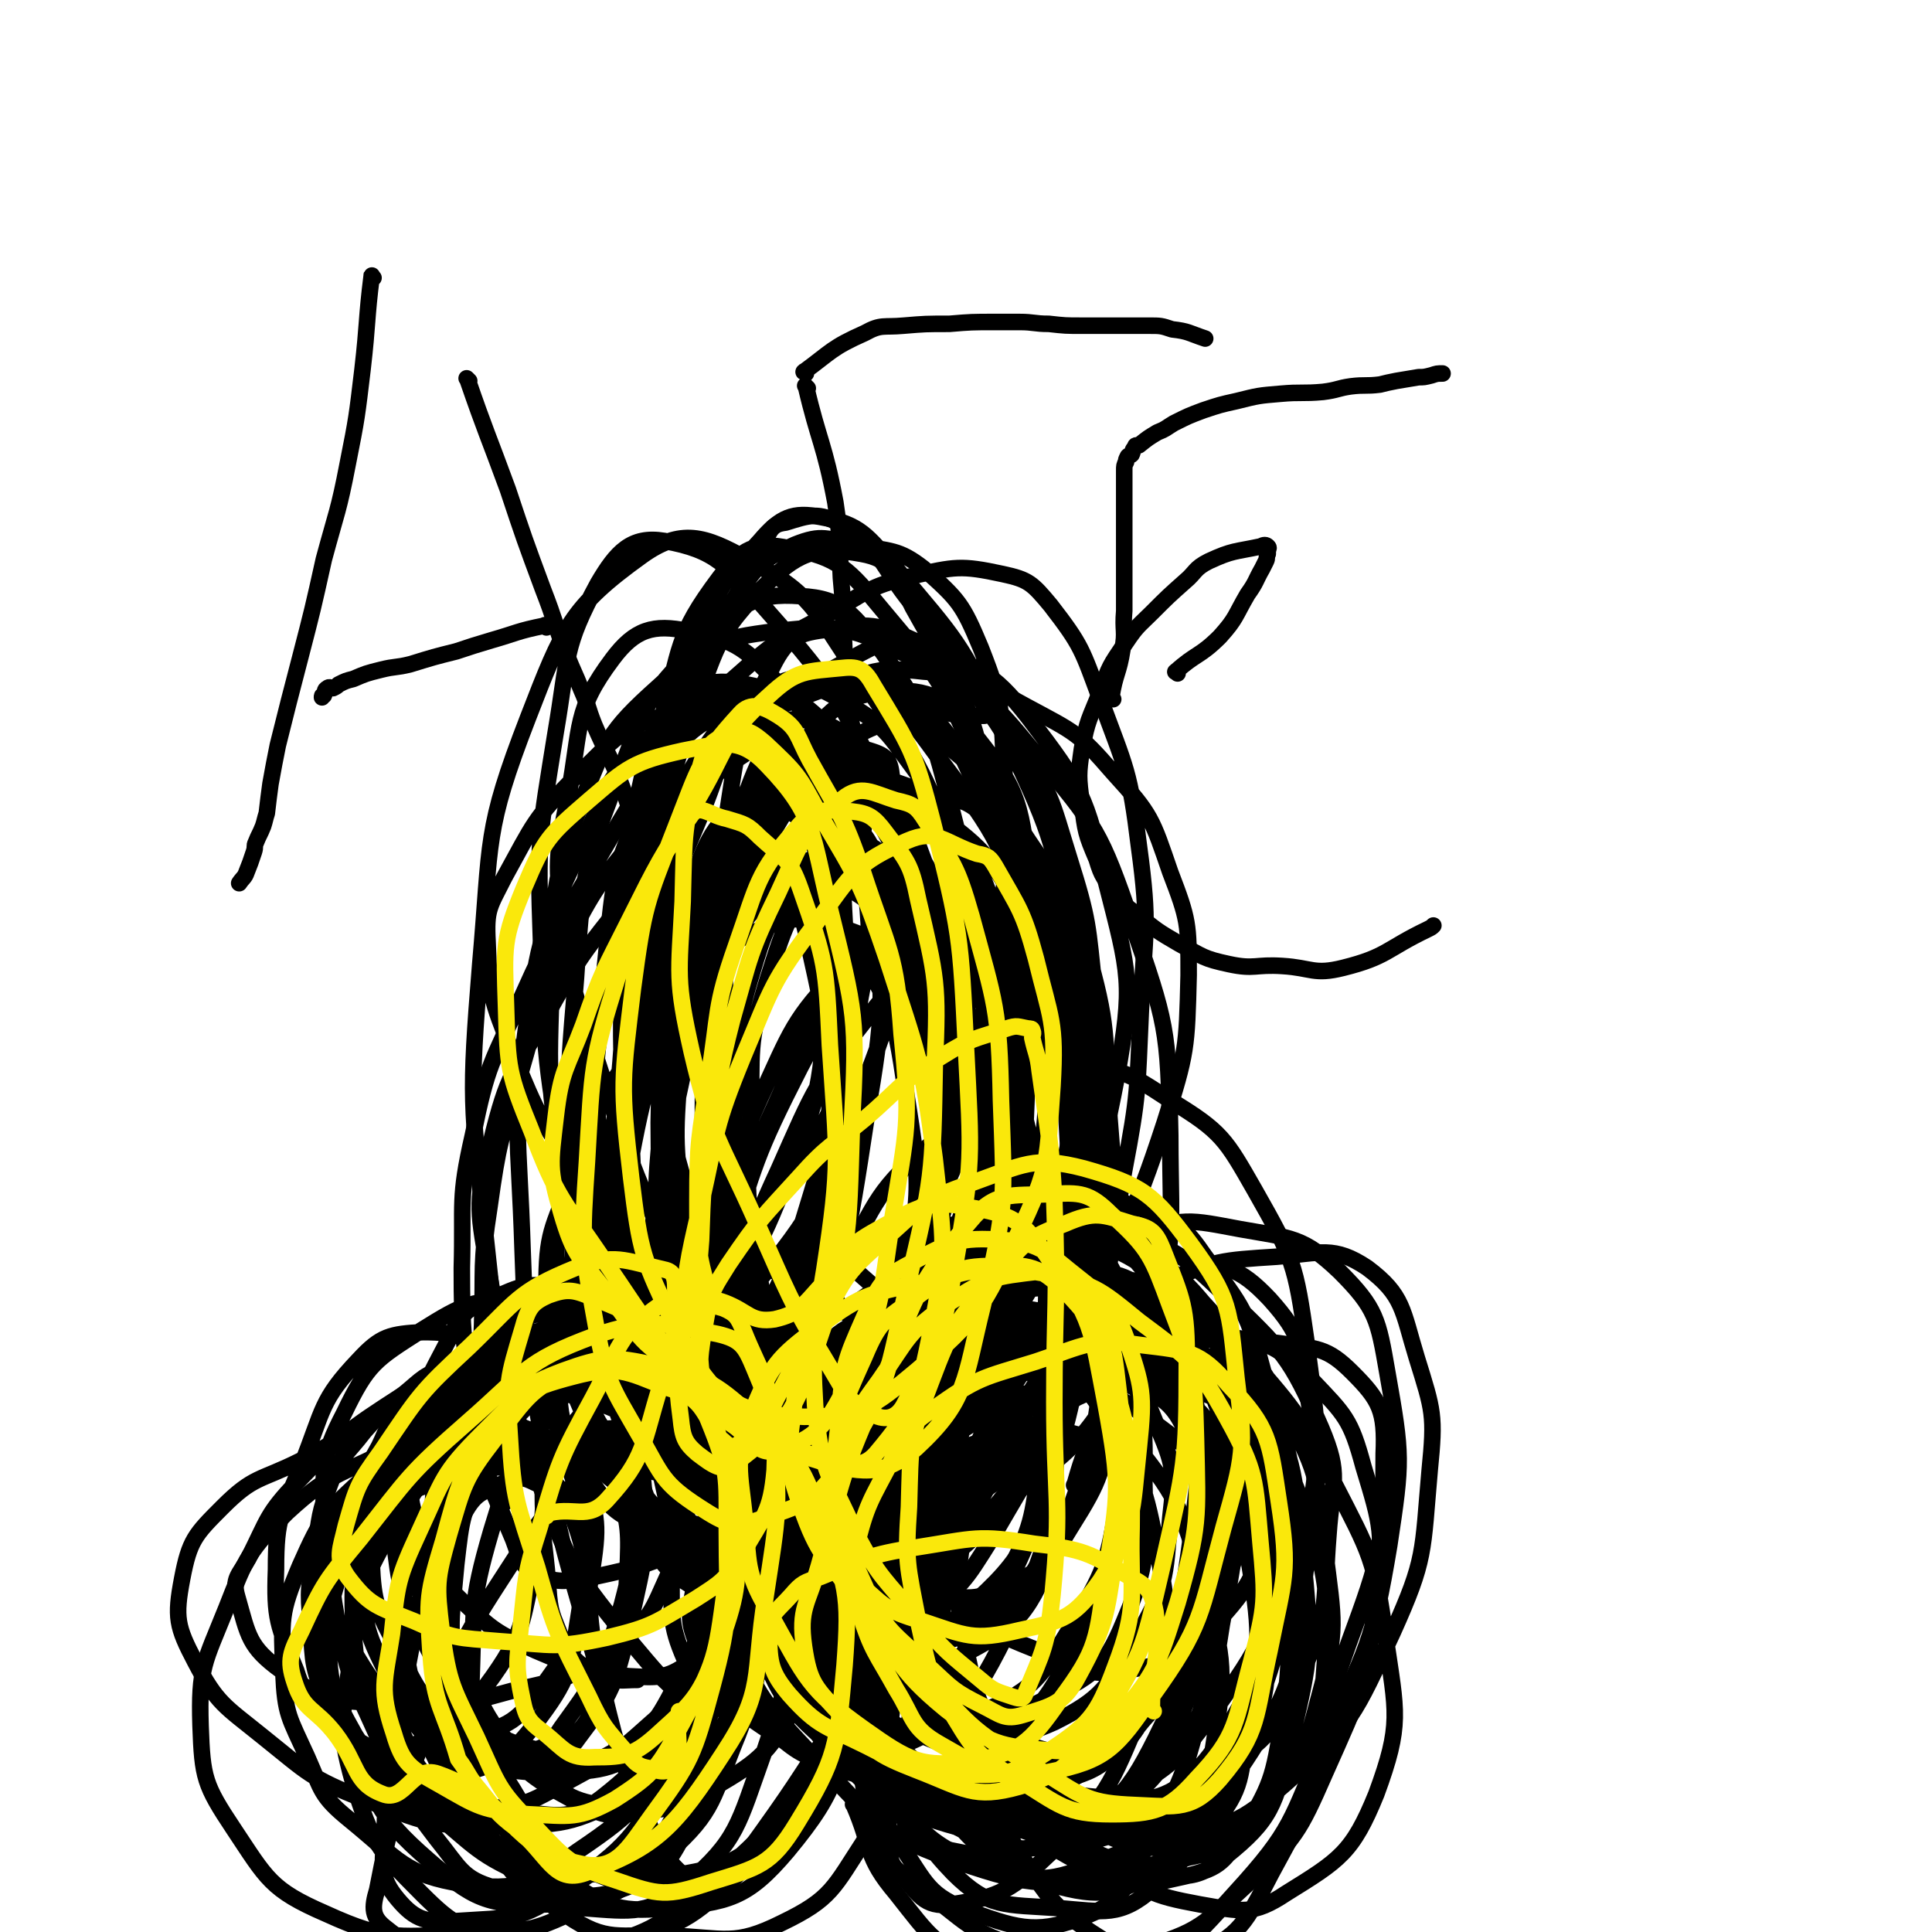
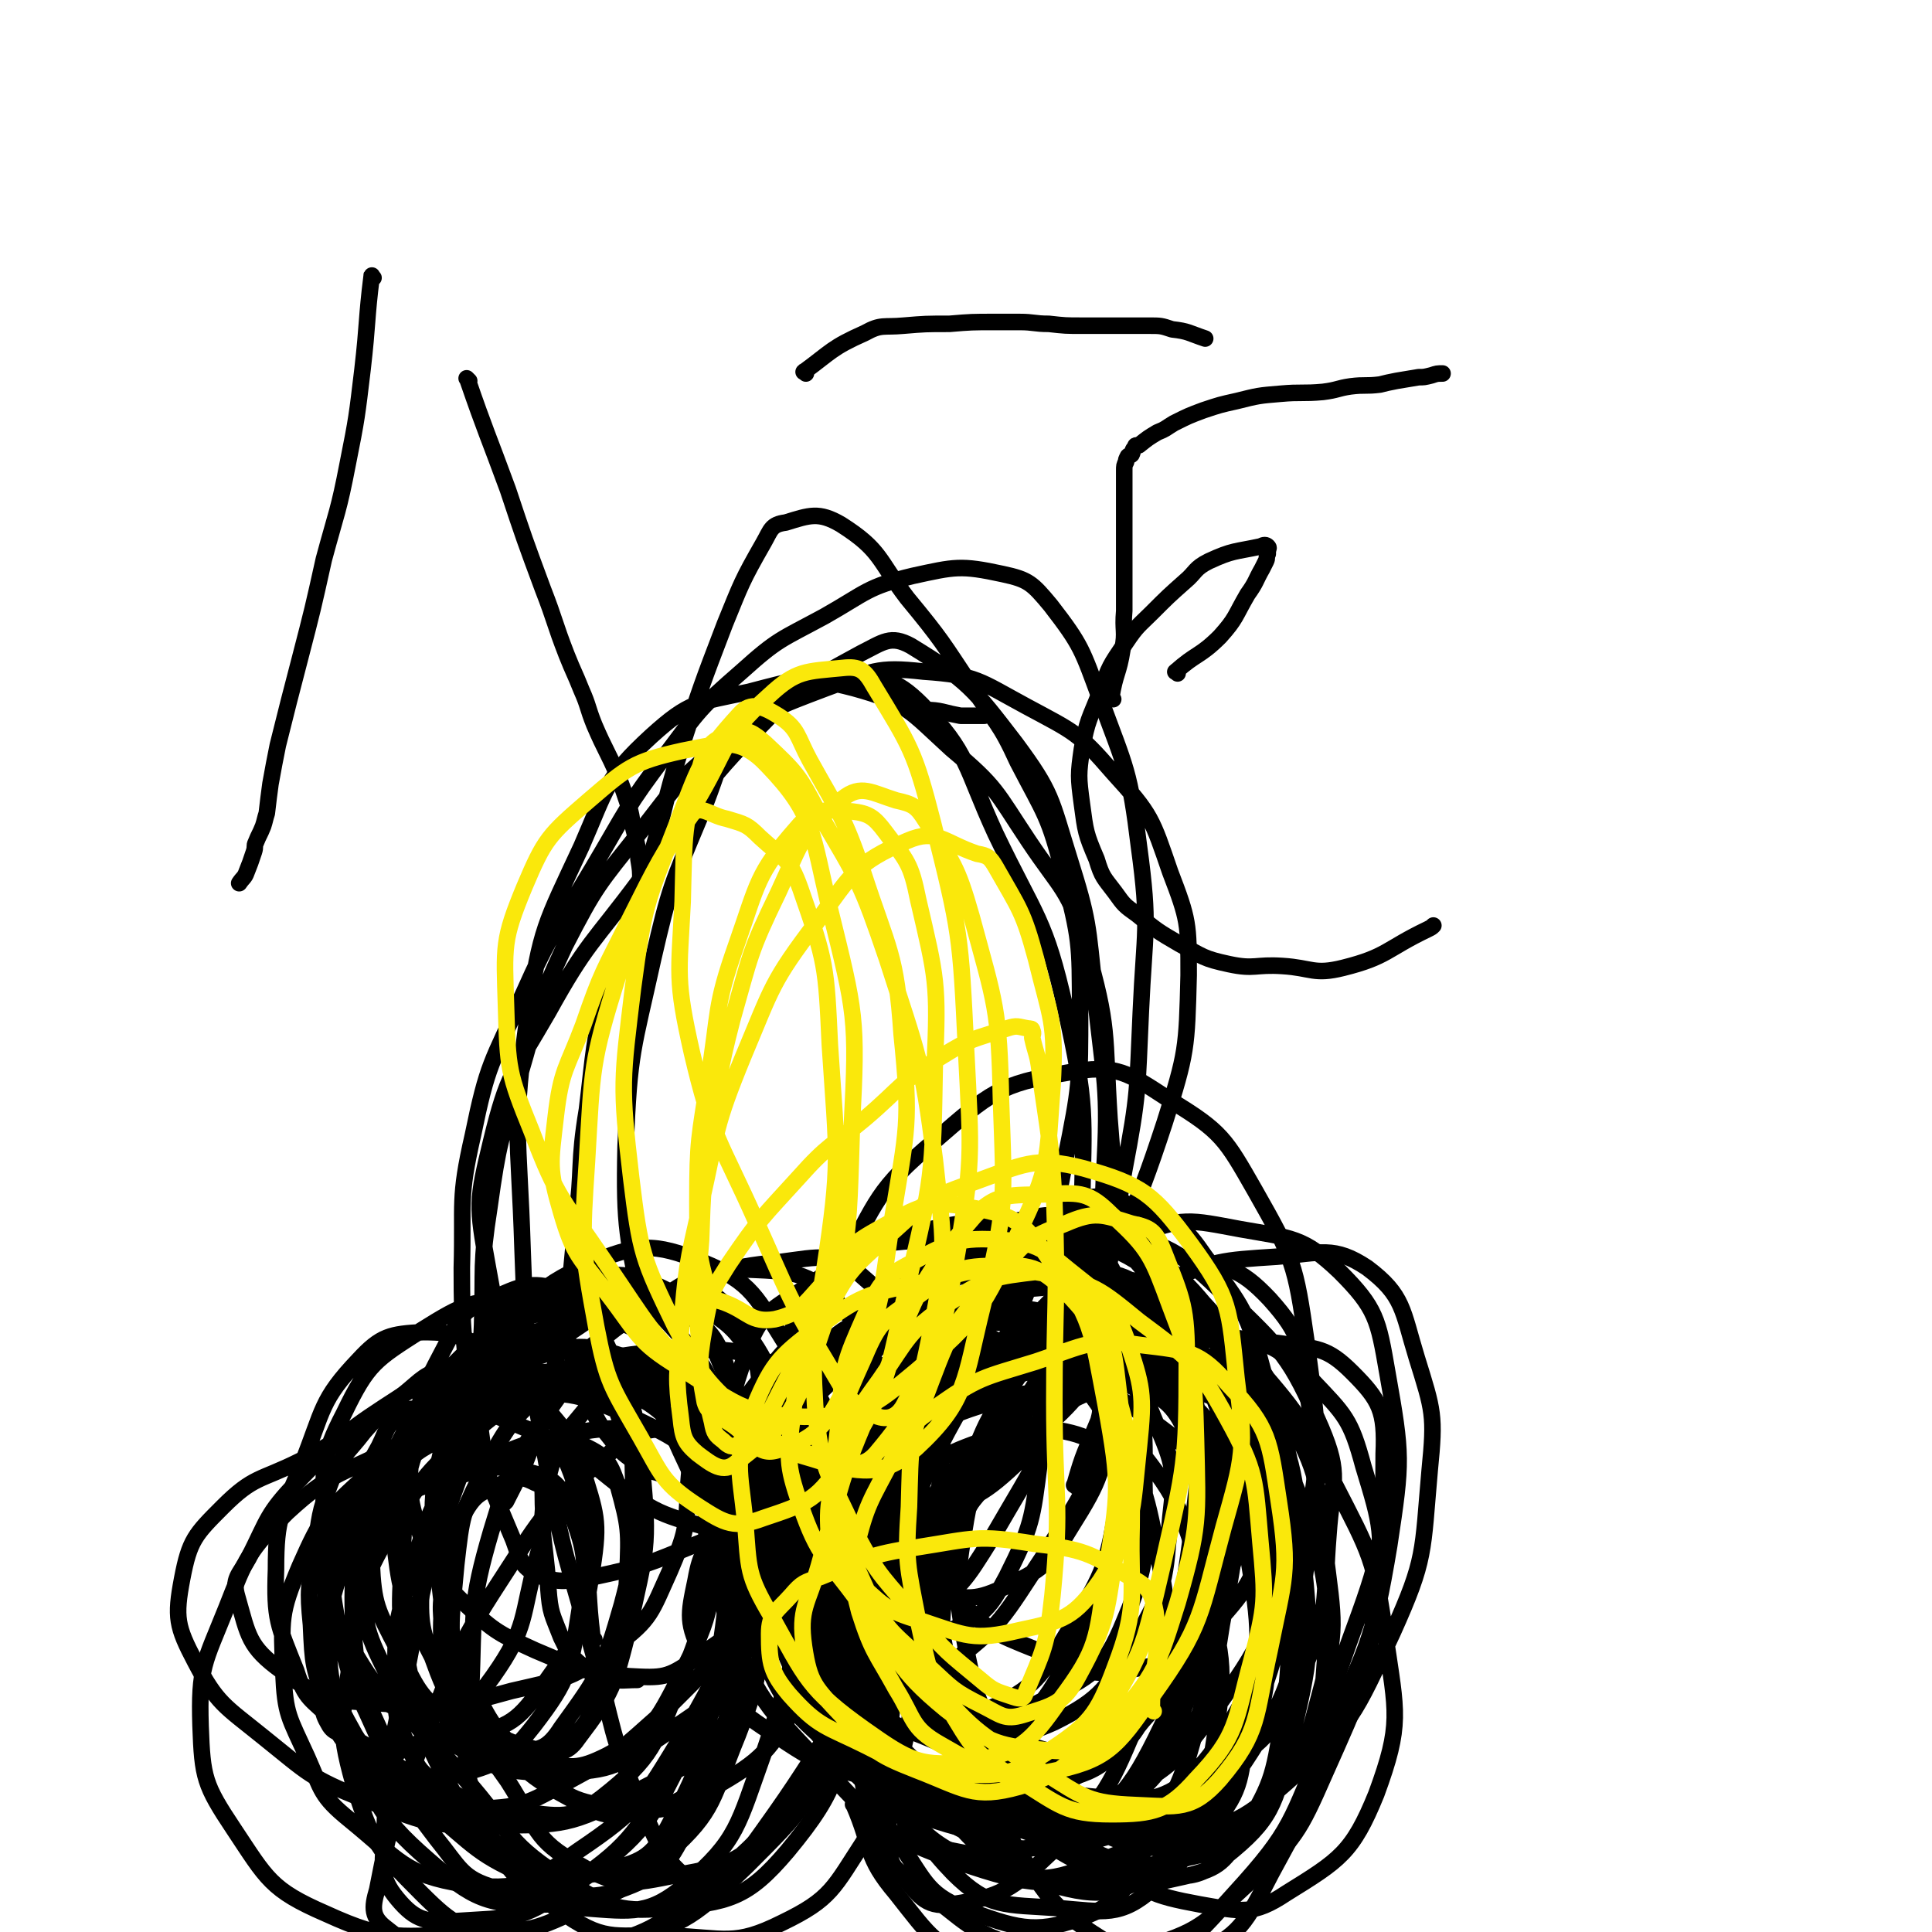
<svg xmlns="http://www.w3.org/2000/svg" viewBox="0 0 1050 1050" version="1.1">
  <g fill="none" stroke="#000000" stroke-width="9" stroke-linecap="round" stroke-linejoin="round">
    <path d="M203,151c-1,-1 -1,-2 -1,-1 -3,24 -2,25 -5,51 -3,25 -3,26 -8,51 -5,26 -6,26 -13,52 -6,27 -6,27 -13,54 -6,23 -6,23 -12,47 -2,10 -2,10 -4,21 -1,7 -1,8 -2,16 -1,3 -1,4 -2,7 -2,5 -2,4 -4,9 -1,2 0,2 -1,5 -2,6 -2,6 -4,11 -1,3 -2,3 -4,6 0,0 0,0 0,0 " />
    <path d="M255,207c-1,-1 -2,-2 -1,-1 10,29 11,30 22,60 9,27 9,27 19,54 7,18 6,18 13,36 4,10 4,9 8,19 4,9 3,9 7,19 6,14 7,14 13,28 3,8 3,8 6,17 2,7 1,7 3,14 1,7 2,7 2,14 1,6 1,6 1,12 0,4 0,4 0,7 0,3 0,3 0,6 0,1 0,1 0,1 " />
-     <path d="M297,341c-1,-1 -1,-2 -1,-1 -15,3 -15,4 -29,8 -10,3 -10,3 -19,6 -12,3 -12,3 -25,7 -8,2 -8,1 -16,3 -8,2 -8,2 -15,5 -4,1 -4,1 -8,3 -1,1 -1,1 -3,2 -1,0 -2,-1 -3,0 -2,1 -1,2 -2,4 -1,0 -1,0 -1,1 " />
-     <path d="M439,211c-1,-1 -2,-2 -1,-1 7,30 10,31 16,63 3,20 2,21 3,41 2,21 1,21 2,41 1,14 1,14 3,28 1,14 1,14 3,27 1,12 1,12 3,24 0,7 1,7 1,14 1,2 0,2 0,5 0,2 0,2 0,4 0,1 0,1 0,2 0,1 0,1 1,2 0,1 0,1 0,2 " />
    <path d="M438,203c-1,-1 -2,-1 -1,-1 15,-11 15,-13 33,-21 9,-5 10,-3 21,-4 12,-1 12,-1 25,-1 12,-1 12,-1 25,-1 7,0 7,0 13,0 8,0 8,1 16,1 9,1 9,1 18,1 11,0 11,0 21,0 8,0 8,0 15,0 7,0 7,0 13,2 9,1 9,2 18,5 " />
    <path d="M472,372c-1,-1 -2,-2 -1,-1 12,5 12,8 26,13 7,3 8,1 16,3 4,1 4,1 9,2 3,0 3,0 7,0 1,0 1,0 2,0 1,0 1,0 3,0 0,0 0,0 1,0 0,0 0,0 0,0 " />
    <path d="M640,366c-1,-1 -2,-1 -1,-1 11,-10 13,-8 24,-19 9,-10 8,-11 15,-23 5,-7 4,-7 8,-14 1,-2 1,-2 2,-4 1,-2 0,-2 1,-4 0,-1 0,-1 0,-1 0,-2 1,-2 0,-3 -1,-1 -2,-1 -4,0 -14,3 -15,2 -28,8 -8,4 -7,6 -13,11 -9,8 -9,8 -18,17 -7,7 -8,7 -14,16 -9,13 -9,13 -14,27 -6,15 -7,15 -10,31 -2,14 -2,15 0,30 2,15 2,16 8,30 3,10 4,10 10,18 5,7 5,7 12,12 11,9 11,9 23,16 13,7 13,8 27,11 14,3 14,0 29,1 16,1 17,5 33,1 24,-6 23,-10 46,-21 2,-1 2,-1 3,-2 " />
    <path d="M605,380c-1,-1 -2,-1 -1,-1 2,-13 4,-13 6,-26 2,-10 0,-10 1,-21 0,-12 0,-12 0,-24 0,-11 0,-11 0,-23 0,-7 0,-7 0,-14 0,-4 0,-4 0,-9 0,-3 0,-3 0,-6 0,-3 0,-3 1,-5 0,-1 0,-1 1,-3 1,-1 1,0 2,-1 1,-2 0,-2 2,-4 0,-1 0,-1 2,-1 5,-4 5,-4 10,-7 5,-2 4,-2 9,-5 8,-4 8,-4 16,-7 9,-3 9,-3 18,-5 12,-3 12,-3 24,-4 11,-1 12,0 23,-1 8,-1 8,-2 15,-3 8,-1 8,0 16,-1 4,-1 4,-1 9,-2 6,-1 6,-1 12,-2 3,0 3,0 7,-1 3,-1 3,-1 6,-1 " />
    <path d="M401,759c-1,-1 -1,-1 -1,-1 -16,-6 -16,-6 -32,-11 -16,-4 -16,-5 -31,-8 -11,-3 -11,-3 -22,-4 -18,-1 -18,-1 -36,1 -18,2 -19,1 -35,7 -14,4 -14,6 -25,15 -12,9 -11,9 -21,20 -10,13 -12,12 -18,27 -7,18 -6,19 -9,38 -3,20 -4,20 -2,40 1,22 1,23 9,44 5,15 6,16 16,28 9,10 10,10 23,15 21,9 22,13 44,13 24,-1 26,-3 48,-15 28,-15 28,-17 52,-38 25,-25 26,-25 46,-54 17,-24 19,-25 28,-53 9,-27 10,-30 7,-57 -1,-12 -4,-17 -16,-22 -24,-11 -28,-11 -56,-10 -38,2 -39,4 -76,16 -40,13 -39,15 -77,35 -31,17 -35,13 -61,37 -21,21 -22,24 -33,52 -12,30 -15,32 -14,64 1,28 2,32 18,56 18,27 20,33 50,46 35,16 40,12 80,11 31,-1 34,-2 61,-15 24,-11 26,-14 42,-35 20,-25 21,-26 32,-57 12,-35 10,-36 13,-73 4,-35 4,-36 1,-71 -3,-27 -1,-29 -12,-53 -10,-24 -11,-29 -30,-43 -10,-8 -15,-6 -28,-1 -26,11 -32,9 -50,32 -27,32 -25,37 -40,78 -18,49 -16,50 -26,101 -8,40 -10,41 -11,82 -1,18 -3,24 7,36 10,12 16,13 33,12 29,-2 34,0 58,-17 35,-24 36,-28 60,-65 25,-38 26,-40 39,-84 13,-43 12,-45 13,-89 1,-30 5,-38 -10,-60 -14,-20 -24,-26 -48,-25 -32,1 -34,11 -64,28 -34,20 -34,21 -65,45 -23,18 -29,16 -43,40 -13,24 -12,28 -12,57 0,33 -1,36 12,66 15,38 14,45 44,71 24,21 32,25 64,24 33,-1 40,-5 66,-28 26,-23 24,-30 38,-64 12,-31 11,-33 14,-66 2,-28 2,-30 -5,-57 -5,-18 -6,-20 -19,-34 -9,-8 -12,-11 -24,-10 -18,1 -23,2 -37,15 -33,28 -34,31 -58,68 -26,40 -24,42 -42,87 -16,39 -17,40 -25,81 -3,10 -3,15 5,21 15,12 20,13 42,15 32,3 35,6 66,-3 35,-10 38,-11 65,-34 40,-35 42,-38 68,-84 27,-46 27,-49 40,-102 10,-43 12,-46 6,-89 -5,-31 -7,-39 -28,-57 -15,-14 -23,-11 -46,-8 -31,3 -33,6 -61,20 -33,18 -34,19 -61,45 -22,20 -24,21 -38,48 -12,23 -12,25 -15,51 -3,34 -5,36 3,69 6,26 9,26 25,49 16,25 14,32 38,45 22,13 29,11 54,6 29,-5 32,-7 54,-26 21,-19 21,-22 32,-49 10,-25 13,-27 11,-54 -2,-30 -6,-31 -19,-58 -13,-28 -12,-31 -33,-52 -17,-17 -19,-17 -42,-24 -25,-9 -28,-13 -54,-9 -28,4 -30,8 -53,26 -29,24 -32,25 -51,58 -18,31 -17,34 -22,69 -5,33 -8,37 1,69 10,32 13,36 37,60 18,18 22,19 47,25 29,8 33,11 61,2 37,-11 41,-15 69,-42 31,-31 33,-33 51,-73 18,-39 16,-42 21,-85 5,-41 4,-42 -1,-83 -5,-32 0,-40 -19,-62 -16,-19 -25,-20 -51,-21 -26,0 -30,4 -53,19 -28,18 -30,20 -49,48 -24,34 -26,35 -38,75 -12,41 -9,43 -11,87 -1,32 -8,36 5,65 13,32 17,37 47,57 22,15 28,10 56,11 30,1 35,6 61,-7 27,-13 28,-19 45,-45 17,-26 16,-29 23,-59 6,-29 4,-31 2,-60 -2,-21 -3,-22 -10,-41 -4,-11 -6,-10 -13,-19 -3,-4 -4,-4 -7,-8 " />
    <path d="M616,800c-1,-1 -1,-1 -1,-1 -18,-11 -17,-17 -36,-21 -20,-4 -23,-3 -42,4 -26,9 -27,11 -48,28 -19,16 -18,18 -32,38 -12,18 -15,18 -21,38 -5,17 -6,20 0,36 6,20 8,21 23,36 18,18 19,21 42,29 29,10 32,9 62,7 32,-2 38,3 63,-13 33,-22 33,-29 54,-64 21,-37 21,-40 29,-81 7,-37 8,-39 2,-76 -4,-28 -3,-34 -21,-54 -17,-18 -23,-17 -48,-23 -27,-6 -33,-11 -57,0 -33,14 -34,21 -59,51 -27,32 -27,34 -46,73 -14,31 -16,32 -20,66 -4,35 -5,37 3,70 7,31 8,33 26,59 15,22 15,28 39,37 27,10 37,12 63,2 22,-9 21,-18 34,-41 19,-36 19,-37 29,-76 8,-36 7,-37 7,-73 -1,-37 1,-39 -9,-72 -3,-12 -6,-15 -17,-19 -19,-7 -25,-11 -44,-3 -29,13 -30,19 -51,45 -24,29 -26,30 -40,65 -14,32 -12,34 -16,69 -4,31 -2,31 -1,62 1,10 -1,13 6,20 10,11 13,19 28,17 27,-4 33,-8 55,-29 30,-31 31,-34 48,-75 21,-48 21,-50 28,-101 5,-43 6,-46 -3,-86 -5,-25 -7,-32 -25,-45 -17,-11 -24,-7 -46,-3 -32,7 -37,5 -63,25 -25,19 -22,24 -37,52 -15,25 -11,27 -24,54 -1,4 -2,3 -4,6 " />
    <path d="M465,982c-1,-1 -2,-2 -1,-1 10,23 6,28 23,48 19,24 21,29 50,40 29,11 35,15 65,6 38,-11 42,-16 69,-46 32,-35 30,-39 49,-83 23,-51 26,-52 35,-106 7,-46 7,-49 -1,-94 -5,-29 -6,-35 -26,-55 -20,-19 -26,-18 -54,-23 -27,-5 -32,-7 -57,4 -30,12 -29,18 -52,41 -28,30 -31,30 -50,65 -18,34 -17,36 -25,74 -7,36 -7,37 -7,74 0,29 0,31 7,58 3,11 4,17 14,19 30,6 38,10 67,-4 33,-16 40,-20 57,-54 33,-67 31,-74 42,-148 4,-27 -2,-30 -13,-54 -6,-13 -9,-14 -22,-19 -24,-9 -28,-12 -53,-7 -24,4 -27,6 -45,24 -29,29 -27,32 -48,69 -18,31 -18,32 -28,66 -8,29 -11,31 -8,60 1,14 5,15 16,25 13,12 13,16 30,20 25,5 29,5 53,-3 31,-10 35,-11 59,-33 27,-26 26,-29 44,-63 15,-27 15,-29 21,-59 5,-24 7,-27 2,-50 -2,-9 -6,-8 -15,-12 -20,-10 -20,-13 -42,-15 -22,-3 -25,-3 -45,6 -26,12 -29,13 -47,35 -27,31 -28,33 -43,72 -15,36 -15,38 -17,77 -2,32 -1,35 9,64 5,15 8,15 21,25 27,20 27,25 58,34 29,8 34,9 63,0 32,-9 34,-13 59,-36 25,-24 27,-27 41,-59 20,-45 22,-47 28,-96 4,-35 3,-38 -7,-71 -7,-26 -10,-28 -28,-47 -17,-16 -20,-20 -42,-23 -28,-3 -32,-1 -58,11 -25,11 -22,18 -43,36 " />
    <path d="M569,748c-1,-1 -2,-1 -1,-1 11,-21 15,-20 24,-43 13,-32 13,-33 19,-68 8,-42 7,-43 9,-86 2,-45 5,-46 -1,-90 -5,-41 -7,-42 -21,-80 -10,-27 -10,-29 -27,-51 -10,-12 -12,-14 -26,-17 -23,-5 -26,-4 -49,1 -25,6 -25,9 -48,22 -24,13 -25,12 -45,30 -23,20 -23,21 -41,45 -22,29 -21,30 -40,62 -20,34 -22,33 -38,69 -17,37 -19,37 -27,76 -8,35 -5,36 -6,72 0,37 1,37 5,74 2,19 4,18 9,37 1,6 1,6 3,11 2,4 2,5 4,7 1,0 2,-1 3,-2 9,-18 10,-18 16,-37 9,-28 9,-29 15,-58 5,-28 4,-28 7,-57 4,-30 1,-31 6,-61 4,-33 3,-34 11,-67 9,-33 12,-32 22,-65 10,-32 8,-32 18,-64 11,-34 11,-34 24,-68 9,-22 9,-23 21,-44 4,-7 4,-10 12,-11 13,-4 18,-6 30,1 22,14 20,19 36,40 19,23 19,24 35,48 13,20 15,19 25,41 15,29 17,29 25,61 9,36 9,37 9,74 0,40 0,41 -8,81 -7,38 -8,39 -22,75 -7,19 -8,19 -21,35 -17,19 -18,20 -38,36 -25,19 -26,18 -54,33 -31,17 -32,17 -65,30 -27,11 -28,12 -56,18 -15,2 -18,4 -31,-1 -9,-5 -9,-8 -13,-19 -12,-29 -14,-30 -18,-61 -4,-28 0,-28 1,-56 1,-32 -1,-32 4,-64 5,-36 6,-36 16,-70 11,-37 9,-38 25,-72 17,-33 18,-33 41,-62 21,-27 21,-29 47,-49 24,-18 25,-18 54,-29 25,-9 27,-12 53,-9 29,2 30,5 56,19 26,14 28,14 47,36 21,23 21,25 31,54 10,26 10,28 10,56 -1,40 -1,42 -13,80 -18,55 -21,55 -48,107 -30,58 -32,57 -65,113 -31,52 -31,52 -64,103 -24,37 -24,38 -50,74 -5,8 -6,9 -13,13 -7,4 -11,8 -17,3 -16,-13 -17,-18 -27,-40 -18,-41 -15,-43 -27,-86 -14,-51 -16,-51 -25,-102 -10,-57 -11,-58 -13,-116 -2,-64 -6,-65 3,-128 7,-47 9,-48 29,-91 14,-32 13,-37 38,-60 21,-19 25,-18 53,-24 27,-7 30,-9 57,-2 29,8 30,12 53,33 25,21 24,23 42,50 18,27 22,26 31,57 13,45 10,47 13,94 3,42 6,43 -1,84 -5,30 -9,30 -21,57 -11,23 -9,27 -26,44 -21,20 -24,20 -51,31 -27,11 -28,11 -57,13 -28,2 -30,3 -56,-5 -32,-9 -35,-9 -60,-29 -25,-20 -26,-23 -42,-51 -17,-29 -18,-30 -24,-64 -6,-33 -6,-35 2,-68 9,-37 12,-37 31,-70 21,-38 24,-37 50,-72 30,-40 27,-44 62,-80 25,-26 27,-26 58,-43 12,-6 16,-10 27,-4 31,19 34,23 57,53 20,27 19,30 29,62 11,35 10,36 14,73 5,50 8,50 5,100 -2,51 -1,53 -16,101 -16,50 -19,51 -45,96 -15,24 -16,26 -38,42 -18,13 -22,17 -42,15 -20,-2 -23,-7 -37,-23 -27,-30 -29,-31 -46,-68 -19,-40 -18,-42 -26,-85 -9,-46 -11,-48 -10,-94 2,-52 4,-52 15,-102 9,-39 10,-40 25,-76 13,-30 9,-36 32,-58 16,-16 22,-17 46,-18 21,-1 28,-1 43,14 26,27 23,33 40,70 22,46 27,46 38,95 12,54 10,56 9,111 -1,47 -4,47 -12,93 -3,21 -5,21 -11,42 " />
    <path d="M306,717c-1,-1 -2,-2 -1,-1 6,19 5,20 13,40 6,14 5,15 14,26 6,8 7,8 15,14 5,4 6,3 12,5 " />
-     <path d="M450,851c-1,-1 -2,-1 -1,-1 15,-38 19,-37 32,-76 12,-38 10,-39 19,-78 10,-43 10,-43 19,-86 11,-48 15,-47 22,-96 7,-45 7,-46 5,-92 -2,-35 0,-37 -13,-70 -10,-24 -12,-26 -31,-43 -14,-11 -18,-9 -36,-13 -17,-3 -19,-6 -34,0 -18,8 -20,11 -32,28 -23,35 -23,36 -37,76 -15,42 -11,43 -21,87 -15,60 -20,59 -29,121 -10,62 -13,64 -10,126 1,35 0,41 17,69 13,20 19,23 42,29 28,6 33,6 61,-5 37,-14 39,-17 68,-44 40,-38 43,-39 71,-86 30,-52 34,-54 45,-112 9,-51 7,-55 -6,-106 -11,-47 -13,-51 -42,-89 -21,-27 -27,-26 -58,-40 -22,-10 -26,-12 -50,-8 -17,2 -23,4 -31,20 -20,38 -19,43 -26,88 -8,55 -6,56 -4,112 3,69 3,70 15,138 11,61 9,63 31,121 15,39 15,47 43,73 15,13 26,15 43,6 29,-15 36,-21 49,-53 26,-65 26,-71 30,-142 5,-75 3,-77 -12,-151 -10,-53 -13,-54 -37,-102 -15,-29 -16,-36 -42,-52 -17,-10 -26,-10 -43,-1 -27,15 -28,22 -45,50 -21,34 -22,36 -30,75 -12,55 -10,57 -9,114 1,49 1,50 12,97 8,36 6,40 26,69 17,25 21,36 48,39 33,5 43,-1 72,-23 45,-35 52,-38 76,-89 24,-51 19,-57 19,-114 -1,-58 -2,-61 -21,-116 -17,-49 -19,-52 -52,-91 -27,-33 -30,-35 -68,-53 -32,-16 -38,-18 -73,-14 -33,4 -39,7 -64,30 -28,25 -29,30 -43,66 -15,42 -14,45 -15,90 -2,61 -3,63 10,123 14,61 12,65 44,118 25,42 28,50 69,70 33,16 46,16 80,2 37,-15 41,-25 63,-61 24,-41 27,-46 30,-94 4,-68 -1,-71 -16,-138 -16,-66 -18,-67 -46,-129 -21,-47 -21,-49 -54,-88 -19,-23 -24,-29 -51,-34 -18,-4 -26,0 -38,16 -24,32 -21,38 -32,79 -14,50 -14,50 -18,102 -5,68 -4,68 0,136 4,68 2,69 15,136 10,47 10,50 32,92 9,17 15,30 30,27 24,-5 32,-16 48,-42 31,-50 29,-54 46,-112 22,-76 26,-77 33,-156 6,-73 6,-76 -8,-147 -10,-52 -15,-52 -41,-99 -9,-18 -11,-26 -28,-29 -22,-4 -33,-2 -50,15 -30,29 -28,36 -44,78 -19,48 -17,50 -26,102 -9,58 -9,58 -11,117 -2,55 -7,57 2,111 9,52 8,56 34,100 17,28 22,34 52,43 31,9 43,11 70,-6 42,-27 46,-35 68,-82 26,-55 25,-59 30,-120 5,-70 4,-73 -9,-143 -12,-62 -13,-64 -40,-121 -22,-46 -24,-47 -57,-86 -16,-18 -19,-24 -41,-28 -15,-3 -22,0 -33,13 -25,27 -25,31 -38,66 -18,48 -15,50 -24,100 -9,53 -10,53 -13,107 -4,59 -11,61 -1,119 8,46 9,51 35,88 16,23 21,27 48,32 28,6 38,8 60,-9 35,-29 37,-37 53,-82 19,-56 19,-60 17,-119 -3,-64 -7,-66 -29,-126 -20,-55 -22,-56 -55,-104 -24,-35 -24,-43 -60,-62 -23,-13 -36,-17 -57,-2 -39,28 -43,39 -62,88 -24,62 -20,66 -26,134 -6,74 -5,75 3,149 7,64 6,66 27,127 17,47 18,51 49,89 23,27 28,37 60,41 33,5 45,0 70,-24 37,-34 38,-42 54,-92 19,-59 18,-63 15,-126 -2,-60 -6,-62 -25,-120 -15,-49 -18,-49 -43,-95 -18,-32 -17,-38 -41,-61 -9,-8 -17,-8 -27,-1 -20,13 -23,17 -33,40 -18,40 -18,42 -23,86 -7,63 -4,64 -2,128 2,61 -1,62 11,122 10,45 9,49 32,87 13,19 19,26 40,27 22,1 32,-2 46,-22 35,-52 37,-59 52,-123 18,-81 16,-84 14,-167 -2,-74 -4,-75 -22,-146 -12,-46 -12,-50 -38,-88 -16,-21 -22,-30 -45,-31 -25,-2 -33,5 -53,24 -28,28 -30,31 -44,69 -21,54 -21,56 -25,115 -6,71 -6,73 5,143 9,57 9,60 34,112 18,39 21,39 51,70 21,24 22,33 51,41 26,7 37,6 58,-12 40,-34 47,-41 62,-93 20,-66 11,-71 8,-142 -4,-71 -2,-73 -22,-140 -15,-52 -17,-55 -49,-98 -19,-26 -23,-33 -53,-42 -25,-7 -32,-2 -56,11 -27,14 -32,17 -47,45 -22,43 -21,47 -26,96 -7,66 -7,69 2,134 9,60 10,63 34,118 21,47 21,52 57,87 26,25 34,32 67,32 29,0 43,-4 57,-30 26,-50 21,-61 22,-121 1,-79 4,-82 -17,-158 -22,-80 -29,-79 -69,-153 -27,-53 -26,-56 -65,-100 -22,-25 -28,-33 -56,-38 -18,-3 -26,6 -36,23 -19,35 -16,40 -23,81 -9,56 -10,57 -8,113 2,73 4,73 16,145 11,62 10,63 29,121 15,46 15,48 40,88 11,17 15,27 31,25 26,-1 36,-7 53,-31 31,-43 26,-49 44,-101 25,-73 28,-73 42,-149 12,-66 17,-69 10,-134 -4,-41 -7,-48 -32,-79 -15,-19 -25,-22 -48,-20 -23,3 -28,10 -44,30 -25,30 -24,33 -39,71 -18,47 -18,48 -26,98 -12,65 -16,66 -14,132 2,69 3,71 20,137 14,49 10,60 42,94 19,21 35,24 61,15 38,-14 47,-23 67,-63 28,-57 27,-65 29,-130 2,-78 1,-82 -21,-157 -20,-70 -27,-70 -64,-134 -27,-50 -26,-53 -64,-94 -20,-22 -25,-27 -52,-32 -19,-4 -29,-1 -41,15 -21,28 -17,36 -24,74 -7,35 -7,36 -3,72 5,39 8,39 20,77 16,49 16,49 36,96 21,49 13,59 45,97 21,23 36,34 62,25 36,-13 43,-29 62,-69 24,-51 23,-56 26,-113 3,-57 1,-60 -15,-114 -13,-43 -17,-44 -43,-82 -17,-23 -18,-27 -41,-40 -16,-9 -23,-13 -39,-5 -27,13 -29,20 -47,48 -22,35 -20,37 -32,77 -13,43 -13,44 -17,89 -4,47 -4,48 1,95 4,38 0,42 17,74 11,19 17,25 38,28 27,4 36,3 58,-14 38,-29 42,-35 62,-79 19,-42 17,-47 17,-94 0,-43 -2,-45 -17,-86 -13,-36 -16,-36 -38,-68 -19,-29 -16,-38 -43,-54 -22,-13 -30,-11 -54,-4 -28,8 -29,13 -51,34 -23,23 -23,26 -39,55 -8,16 -10,17 -9,35 1,29 2,31 13,59 15,37 16,38 39,71 26,37 23,47 59,69 28,17 41,20 70,7 35,-16 40,-26 58,-63 20,-43 20,-49 20,-97 -1,-46 -5,-49 -23,-92 -16,-36 -19,-38 -47,-67 -19,-19 -23,-22 -48,-27 -18,-3 -25,-2 -38,11 -17,17 -15,23 -21,48 -8,34 -9,36 -6,71 3,49 5,50 19,98 15,53 13,55 39,103 21,39 20,48 54,72 23,16 37,21 60,8 36,-20 42,-31 59,-74 20,-51 20,-58 16,-113 -4,-51 -8,-54 -32,-99 -19,-34 -22,-36 -53,-59 -20,-14 -24,-14 -48,-14 -20,-1 -26,-1 -39,12 -21,22 -21,27 -31,58 -13,38 -12,40 -15,80 -3,44 -4,44 2,88 6,50 7,50 23,98 13,42 11,46 36,80 15,21 22,30 44,29 23,-1 32,-10 46,-34 25,-40 25,-45 32,-93 6,-50 5,-53 -6,-102 -11,-47 -13,-50 -39,-91 -17,-27 -20,-34 -48,-44 -24,-9 -33,-7 -57,5 -31,17 -32,24 -54,55 -24,33 -23,36 -38,75 -11,28 -14,30 -14,60 -1,26 3,28 13,52 10,24 10,26 27,44 18,20 21,34 45,34 30,-1 40,-10 62,-36 32,-37 34,-43 45,-92 13,-56 11,-60 2,-117 -6,-41 -10,-43 -31,-78 -11,-18 -15,-19 -33,-27 -11,-4 -16,-4 -26,3 -17,12 -21,14 -28,34 -15,43 -14,46 -15,93 0,41 2,42 11,83 11,47 10,49 30,93 17,36 17,40 45,67 14,15 20,21 38,17 22,-5 31,-11 42,-34 22,-51 20,-57 23,-115 3,-62 6,-66 -11,-125 -12,-46 -17,-49 -47,-86 -17,-22 -22,-27 -48,-33 -17,-4 -23,1 -37,13 -26,21 -29,23 -44,55 -20,42 -20,45 -25,92 -7,57 -4,58 1,116 3,36 1,38 13,72 8,21 9,26 27,37 15,9 24,14 38,4 28,-19 30,-26 46,-61 31,-66 33,-68 47,-140 13,-72 15,-76 7,-148 -4,-41 -12,-41 -31,-77 -9,-17 -10,-22 -26,-30 -12,-5 -19,-5 -29,3 -18,17 -17,23 -28,48 -16,36 -15,37 -25,75 -11,39 -11,39 -16,79 -3,32 -3,33 1,64 2,15 1,17 10,29 16,20 18,27 41,33 26,7 38,9 58,-7 27,-23 25,-34 37,-71 13,-40 13,-42 12,-84 -1,-37 -3,-38 -14,-73 -8,-22 -9,-26 -24,-41 -8,-8 -13,-8 -24,-5 -13,4 -15,6 -23,18 -16,24 -17,26 -25,53 -9,30 -6,32 -8,63 -3,37 -2,38 -1,75 1,40 1,40 5,80 3,31 4,31 9,62 1,2 1,3 2,4 2,0 4,0 5,-2 13,-42 17,-43 24,-87 9,-58 8,-59 7,-118 -1,-46 -1,-47 -11,-92 -5,-26 -9,-30 -20,-50 -2,-3 -3,2 -5,4 -16,21 -24,18 -32,42 -16,47 -13,50 -16,100 -4,58 -3,59 3,118 5,47 5,47 17,93 9,32 8,33 24,62 8,15 10,25 25,26 20,2 31,-2 44,-21 29,-40 27,-46 39,-96 13,-56 12,-58 11,-115 0,-47 -2,-48 -13,-94 -6,-24 -10,-24 -22,-46 -3,-5 -4,-6 -9,-8 -11,-4 -16,-11 -23,-3 -27,31 -26,39 -45,80 -20,44 -14,47 -33,90 -3,7 -6,5 -12,9 -1,1 -2,1 -3,3 0,0 0,0 0,1 -1,3 -3,4 -1,5 4,2 9,5 12,1 25,-30 29,-32 44,-70 19,-49 21,-52 24,-103 2,-32 -4,-41 -15,-64 -2,-5 -5,4 -10,8 -13,10 -19,5 -26,18 -19,37 -19,40 -28,83 -9,41 -6,42 -7,85 0,43 -1,43 5,85 4,31 4,32 16,62 6,16 4,22 18,29 19,9 26,12 46,4 29,-12 34,-16 51,-43 21,-33 19,-37 25,-76 8,-43 8,-44 4,-87 -4,-37 -6,-37 -19,-71 -9,-25 -11,-26 -25,-46 -2,-3 -3,-1 -6,-1 -11,-1 -14,-10 -21,-3 -26,27 -27,33 -44,70 -18,40 -16,42 -27,85 -11,44 -10,44 -17,89 -4,29 -2,29 -4,59 0,6 -2,11 1,12 6,1 12,-1 18,-9 28,-38 32,-39 49,-83 27,-69 27,-71 38,-143 10,-59 9,-61 4,-119 -4,-38 -8,-39 -22,-73 -3,-9 -6,-12 -14,-13 -9,-2 -14,-1 -20,7 -15,21 -15,24 -22,50 -9,33 -8,34 -11,68 -4,45 -4,45 -4,90 0,41 0,42 6,82 4,29 5,29 15,58 4,13 4,15 13,24 6,7 9,11 17,8 22,-5 30,-4 44,-23 26,-32 22,-38 36,-78 15,-43 15,-44 22,-89 5,-36 5,-38 2,-73 0,-5 -4,-5 -9,-7 -5,-3 -6,-5 -11,-2 -23,13 -27,12 -44,34 -30,38 -30,40 -50,85 -19,41 -17,43 -28,87 -8,30 -9,31 -10,61 -1,24 -2,26 5,48 3,8 6,10 15,11 23,2 30,8 49,-5 46,-32 54,-36 81,-86 29,-55 23,-62 31,-125 5,-40 2,-42 -5,-81 -4,-18 -6,-19 -18,-33 -6,-7 -8,-7 -17,-8 -20,-2 -26,-10 -40,2 -31,26 -30,34 -51,73 -25,49 -24,51 -41,104 -14,46 -13,46 -22,94 -6,37 -7,38 -7,76 0,26 -1,30 9,52 4,9 9,13 18,10 32,-13 42,-13 62,-43 41,-60 42,-65 61,-137 18,-76 17,-80 13,-158 -3,-59 -8,-61 -28,-116 -11,-31 -13,-34 -34,-56 -13,-13 -18,-14 -34,-15 -8,0 -11,4 -15,13 -12,27 -13,29 -18,59 -7,41 -6,42 -7,84 -1,48 1,48 2,97 2,32 2,32 4,64 1,15 0,15 1,30 0,0 0,0 1,0 2,1 3,2 3,0 17,-35 20,-35 33,-73 14,-46 15,-47 21,-94 5,-45 3,-46 1,-91 -2,-27 0,-33 -10,-53 -2,-5 -7,1 -14,2 -16,3 -21,-4 -31,6 -21,20 -19,26 -32,55 -15,36 -15,37 -25,74 -9,33 -11,33 -14,67 -2,25 0,26 3,51 1,5 1,8 6,9 10,3 14,5 24,1 24,-11 25,-13 44,-32 23,-24 26,-24 41,-54 15,-33 12,-35 19,-71 4,-23 4,-24 2,-48 0,-7 -1,-9 -6,-13 -7,-4 -10,-5 -18,-3 -17,5 -22,4 -33,18 -25,30 -24,34 -38,71 -13,34 -11,35 -16,71 -5,31 -6,32 -5,63 0,28 0,29 7,55 4,16 3,20 16,30 15,11 22,18 39,12 30,-13 34,-20 54,-50 26,-39 25,-43 38,-89 12,-39 13,-41 11,-82 -1,-33 -4,-34 -16,-66 -6,-18 -7,-21 -20,-32 -11,-9 -15,-10 -28,-8 -19,3 -22,4 -36,18 -29,28 -29,30 -50,65 -20,34 -20,35 -32,72 -10,28 -9,29 -12,58 -2,21 0,21 2,42 1,6 -1,10 5,12 9,5 14,7 25,3 27,-12 33,-11 52,-35 34,-42 34,-45 54,-96 22,-55 22,-58 29,-116 4,-31 -1,-32 -8,-62 -1,-9 -1,-13 -9,-16 -11,-4 -15,-3 -28,2 -22,9 -29,6 -41,25 -27,43 -20,49 -37,99 -15,46 -18,46 -27,94 -8,44 -9,45 -6,89 2,28 0,35 14,55 10,13 19,16 35,11 31,-8 35,-13 60,-38 36,-37 41,-38 61,-86 27,-60 29,-65 33,-130 3,-40 -1,-45 -20,-79 -10,-19 -16,-20 -36,-27 -19,-6 -23,-7 -42,-1 -16,4 -20,7 -28,21 -14,25 -13,28 -17,58 -6,38 -4,39 -2,78 2,49 2,49 9,98 7,44 6,44 17,87 5,17 5,20 16,32 7,7 14,13 22,7 20,-17 23,-24 34,-53 16,-45 17,-47 19,-96 3,-54 1,-56 -10,-110 -9,-43 -9,-46 -28,-84 -6,-12 -10,-13 -23,-15 -21,-4 -30,-10 -45,4 -28,25 -26,35 -42,74 -17,39 -18,40 -25,82 -7,41 -5,43 -3,85 1,33 3,33 10,65 2,9 2,13 10,16 16,6 25,13 38,2 25,-23 25,-33 37,-70 18,-54 15,-56 21,-113 6,-52 7,-53 3,-105 -2,-28 -6,-28 -14,-55 -1,-4 0,-6 -3,-7 -5,-2 -9,-4 -11,0 -17,27 -20,29 -27,62 -10,46 -4,47 -6,95 -3,48 -4,48 -3,95 1,32 2,32 5,64 1,10 1,10 4,19 0,1 1,2 2,1 15,-24 21,-22 31,-49 16,-48 15,-50 21,-100 5,-45 4,-46 1,-92 -2,-30 -5,-31 -13,-61 -1,-6 -1,-8 -6,-12 -5,-4 -10,-8 -14,-3 -14,19 -15,24 -22,50 -10,42 -10,43 -10,86 -1,59 -1,60 8,118 6,40 9,40 22,79 3,8 2,11 10,14 10,5 15,8 26,2 25,-15 29,-18 44,-45 27,-47 26,-50 39,-104 14,-61 15,-63 15,-126 0,-35 3,-45 -16,-69 -12,-17 -25,-16 -46,-11 -23,5 -26,11 -41,30 -22,29 -23,31 -34,66 -11,36 -8,37 -9,75 -2,37 -3,38 3,75 4,22 2,26 16,43 11,16 15,24 33,23 30,-1 39,-3 63,-25 39,-37 38,-44 63,-93 7,-15 0,-18 1,-35 " />
    <path d="M585,808c-1,-1 -2,-1 -1,-1 5,-18 6,-18 13,-35 1,-4 1,-4 1,-7 1,-2 2,-3 1,-3 -5,-4 -6,-6 -13,-6 -25,0 -26,0 -50,7 -27,8 -26,12 -52,23 -24,10 -25,8 -48,19 -21,10 -23,9 -39,24 -13,11 -16,13 -19,30 -4,19 -5,23 4,41 14,25 16,28 41,44 28,19 31,17 65,26 46,12 47,17 93,16 41,-2 46,-2 80,-23 30,-18 32,-24 47,-55 15,-33 11,-37 14,-74 2,-29 7,-32 -4,-58 -17,-39 -21,-42 -52,-72 -24,-23 -27,-25 -58,-35 -28,-9 -33,-12 -61,-4 -28,7 -33,11 -51,34 -22,29 -22,33 -30,70 -9,39 -9,41 -5,82 4,46 6,47 21,92 14,39 9,47 36,75 19,19 28,17 57,19 25,2 34,5 52,-11 31,-28 31,-36 48,-77 19,-50 21,-52 24,-105 3,-48 1,-50 -12,-97 -9,-34 -11,-36 -32,-64 -11,-16 -14,-18 -32,-25 -20,-7 -27,-12 -44,-2 -28,16 -33,22 -47,54 -20,42 -18,46 -21,92 -4,55 -5,57 6,111 9,46 10,49 34,89 20,32 22,36 53,55 18,11 27,15 45,6 25,-11 28,-18 42,-45 21,-39 25,-42 27,-86 4,-60 8,-67 -13,-122 -18,-46 -26,-48 -65,-79 -32,-26 -37,-27 -77,-33 -42,-7 -47,-6 -87,7 -33,11 -37,14 -59,40 -19,22 -18,27 -23,57 -6,37 -11,42 1,77 16,45 21,48 55,84 29,31 32,35 71,49 41,14 47,13 90,6 37,-7 43,-9 71,-34 25,-23 26,-28 35,-62 10,-37 8,-40 3,-80 -4,-37 -3,-40 -20,-72 -15,-28 -16,-34 -44,-47 -32,-16 -38,-15 -75,-11 -42,4 -45,6 -81,27 -31,17 -33,20 -54,49 -18,25 -19,28 -23,59 -4,28 -5,32 7,59 13,31 17,31 41,56 29,29 28,39 64,52 31,11 39,8 69,-5 36,-14 42,-17 63,-48 22,-31 21,-38 23,-77 2,-36 0,-40 -15,-74 -15,-35 -16,-39 -45,-62 -28,-22 -33,-24 -67,-27 -40,-5 -45,-4 -82,10 -30,12 -33,16 -54,41 -18,22 -20,25 -25,53 -4,29 -4,33 7,60 14,35 15,40 43,64 28,25 33,28 70,36 35,7 41,9 74,-5 38,-16 43,-21 68,-56 25,-35 26,-41 31,-83 3,-30 3,-38 -14,-62 -17,-22 -25,-21 -53,-30 -29,-10 -31,-9 -62,-7 -30,3 -34,2 -60,17 -16,9 -17,13 -23,31 -11,29 -13,31 -12,62 1,26 2,29 16,52 14,22 16,26 38,37 26,13 33,19 60,12 30,-9 36,-16 55,-44 18,-27 18,-33 20,-66 1,-32 -1,-35 -15,-64 -8,-17 -12,-18 -29,-28 -19,-12 -21,-15 -44,-16 -26,-1 -32,-2 -52,13 -20,14 -18,20 -26,44 -9,27 -9,28 -8,57 0,30 -1,31 8,60 7,21 6,25 22,39 19,16 24,22 47,21 28,-3 37,-7 55,-30 26,-32 25,-39 33,-81 9,-41 8,-44 1,-84 -6,-33 -7,-38 -27,-62 -12,-15 -18,-16 -37,-17 -28,0 -33,1 -57,15 -27,16 -35,18 -46,47 -14,35 -8,41 -5,81 3,36 1,40 19,71 15,28 20,29 47,48 24,16 27,18 55,20 23,2 28,2 46,-10 21,-16 25,-20 32,-46 9,-39 14,-46 1,-83 -13,-37 -20,-40 -53,-65 -31,-23 -35,-22 -74,-31 -32,-7 -35,-6 -67,-1 -23,4 -30,3 -44,20 -17,21 -16,28 -17,57 -1,34 -2,38 14,69 22,45 26,46 62,83 30,32 32,41 70,54 27,8 40,6 61,-11 23,-19 23,-29 27,-61 7,-44 7,-48 -5,-91 -12,-43 -14,-47 -42,-82 -25,-30 -30,-29 -64,-47 -26,-14 -30,-19 -57,-17 -25,2 -33,4 -49,24 -17,19 -14,26 -16,54 -3,30 -2,32 7,62 9,32 10,34 29,61 12,16 15,17 33,25 19,7 25,13 41,5 28,-13 31,-20 47,-48 20,-35 23,-39 25,-78 2,-33 1,-41 -18,-66 -13,-17 -21,-15 -45,-18 -25,-3 -30,-4 -53,6 -15,7 -15,12 -22,28 -10,22 -12,24 -12,49 0,24 2,26 10,48 7,19 7,20 20,36 16,19 16,25 38,33 20,8 27,9 47,0 26,-13 29,-19 44,-45 17,-29 16,-32 19,-66 3,-25 2,-29 -8,-52 -6,-15 -8,-19 -23,-24 -24,-7 -30,-10 -53,-1 -25,9 -29,14 -42,37 -14,23 -13,28 -14,56 -1,27 0,29 10,54 9,22 10,24 28,39 16,14 19,12 40,19 13,4 18,10 28,3 17,-14 20,-21 26,-45 8,-32 7,-36 1,-68 -7,-36 -8,-38 -26,-70 -12,-21 -13,-26 -34,-36 -21,-11 -26,-8 -51,-5 -22,3 -27,2 -44,17 -15,14 -14,18 -20,40 -9,29 -10,31 -9,61 0,21 3,22 12,40 6,14 6,21 19,24 16,5 23,3 38,-8 31,-23 31,-27 53,-60 24,-39 27,-40 38,-84 9,-31 6,-35 1,-66 -1,-9 -5,-11 -14,-14 -20,-6 -25,-12 -45,-5 -26,9 -30,14 -47,38 -19,28 -16,32 -24,66 -7,32 -7,33 -7,66 0,25 -1,27 7,51 6,16 6,21 20,28 17,9 24,12 41,3 26,-12 28,-17 44,-43 20,-33 21,-36 27,-74 5,-32 3,-35 -4,-66 -4,-14 -4,-20 -18,-26 -24,-10 -30,-11 -57,-5 -25,5 -27,9 -46,27 -19,19 -19,22 -30,47 -8,19 -5,21 -9,42 0,4 -3,6 0,9 8,8 12,5 23,12 17,13 14,18 32,29 8,6 12,8 20,4 16,-8 19,-11 28,-28 14,-28 14,-31 18,-62 3,-30 0,-31 -5,-60 -3,-12 -1,-18 -11,-22 -21,-7 -28,-6 -51,0 -13,4 -14,7 -21,19 -11,20 -12,22 -14,46 -2,23 1,24 7,46 4,17 2,20 13,32 7,9 10,8 22,10 20,2 23,5 40,-3 22,-10 25,-13 37,-33 17,-27 17,-30 22,-62 4,-27 2,-29 -3,-57 -2,-11 -2,-15 -12,-19 -27,-12 -31,-12 -62,-13 -16,-1 -18,1 -31,11 -11,8 -11,10 -16,23 -7,21 -8,22 -7,44 1,24 0,26 10,49 13,31 12,34 35,60 18,20 21,21 46,31 25,11 28,15 53,10 24,-4 29,-7 46,-27 20,-22 19,-27 28,-56 6,-21 5,-24 2,-45 -1,-11 -3,-12 -10,-20 -14,-14 -14,-19 -31,-23 -30,-8 -34,-7 -65,-1 -30,6 -31,9 -58,26 -32,20 -31,22 -60,47 -17,15 -16,17 -33,32 -1,2 -2,1 -3,3 -1,0 -1,0 -1,0 21,44 16,47 42,88 24,37 23,54 59,68 28,12 43,4 70,-15 31,-23 30,-32 46,-69 18,-42 20,-44 21,-89 1,-41 -2,-43 -16,-82 -12,-31 -14,-32 -36,-58 -11,-14 -14,-16 -31,-20 -17,-5 -22,-6 -38,2 -19,8 -22,11 -32,30 -17,35 -18,38 -21,78 -4,39 -3,41 6,80 8,39 9,41 29,74 16,27 20,26 44,46 20,16 21,23 45,27 18,4 27,2 39,-11 17,-20 15,-27 19,-55 6,-43 8,-45 1,-87 -7,-42 -9,-43 -28,-81 -14,-28 -14,-31 -38,-50 -19,-16 -24,-22 -48,-19 -28,2 -34,8 -56,29 -20,20 -20,24 -27,52 -8,33 -8,35 -4,69 4,36 4,38 20,70 15,29 18,29 42,52 25,25 24,30 55,44 21,10 26,9 48,4 18,-4 22,-7 31,-22 17,-28 18,-31 23,-64 6,-40 3,-42 -1,-83 -5,-39 -6,-39 -18,-77 -10,-31 -10,-33 -26,-60 -7,-11 -9,-13 -20,-15 -19,-4 -25,-6 -41,4 -21,12 -19,18 -33,39 -17,24 -20,24 -30,52 -12,34 -12,36 -15,72 -2,29 -3,31 6,58 9,31 10,33 30,59 12,16 14,18 33,25 21,8 24,9 47,5 27,-6 34,-4 52,-24 34,-40 34,-45 52,-96 18,-49 19,-53 19,-103 1,-23 -2,-29 -17,-44 -14,-14 -19,-13 -40,-16 -31,-4 -33,-3 -64,2 -30,5 -33,3 -59,18 -23,13 -22,17 -39,38 -16,19 -19,19 -28,43 -8,22 -10,25 -6,49 5,28 6,31 23,54 20,25 23,26 51,41 28,16 31,23 62,21 32,-2 39,-5 64,-27 36,-32 37,-37 58,-82 18,-40 16,-43 20,-88 3,-30 2,-32 -7,-61 -8,-26 -7,-34 -27,-49 -18,-12 -25,-8 -49,-6 -31,2 -33,2 -62,14 -25,10 -26,11 -46,29 -22,21 -21,23 -37,48 -15,24 -19,24 -24,52 -6,36 -6,39 1,75 6,29 9,31 26,55 20,30 20,33 48,54 22,18 25,20 52,25 23,4 29,6 47,-6 29,-18 36,-22 49,-54 14,-38 11,-44 5,-85 -6,-43 -8,-45 -28,-84 -20,-40 -22,-40 -51,-74 -28,-32 -27,-38 -63,-57 -27,-14 -33,-14 -62,-9 -30,5 -36,7 -56,29 -19,20 -18,26 -23,54 -6,34 -8,37 0,72 10,50 11,52 36,97 19,33 21,34 50,59 28,23 29,28 62,38 22,6 32,8 48,-6 25,-20 27,-28 35,-61 12,-49 12,-52 7,-103 -5,-48 -4,-52 -26,-94 -21,-38 -24,-43 -59,-67 -26,-17 -33,-17 -65,-15 -32,3 -36,6 -63,25 -29,22 -31,25 -48,58 -14,28 -14,31 -15,64 -1,33 -3,37 10,67 15,36 19,37 47,66 27,26 28,32 62,44 30,11 37,11 66,0 30,-10 37,-14 53,-42 23,-38 19,-43 25,-88 6,-45 14,-51 -1,-92 -14,-40 -23,-43 -57,-71 -27,-22 -32,-22 -66,-30 -33,-8 -37,-8 -70,-1 -31,6 -33,10 -59,28 -22,15 -29,15 -37,40 -13,37 -11,43 -7,84 3,30 4,33 20,59 23,36 26,36 59,63 31,25 32,28 68,41 33,12 39,18 72,10 34,-8 44,-12 63,-42 27,-42 23,-50 30,-102 8,-59 8,-61 0,-121 -6,-42 -7,-45 -28,-82 -16,-28 -18,-32 -46,-49 -23,-15 -29,-20 -56,-15 -37,6 -42,11 -72,37 -32,27 -31,32 -51,69 -20,39 -20,41 -29,85 -8,40 -13,42 -6,82 7,41 9,46 34,80 20,25 25,26 56,38 32,13 37,17 70,12 29,-4 35,-7 53,-30 23,-29 23,-35 29,-73 7,-40 11,-45 -1,-82 -14,-41 -21,-41 -51,-74 -21,-23 -23,-25 -51,-38 -28,-13 -31,-17 -60,-15 -28,2 -36,3 -54,23 -19,21 -18,28 -21,59 -4,33 -4,35 6,67 10,34 12,36 34,63 20,26 22,32 51,43 21,8 29,6 50,-5 26,-13 33,-16 44,-43 17,-40 10,-45 11,-90 0,-29 -4,-29 -8,-59 " />
    <path d="M323,891c-1,-1 -1,-1 -1,-1 -3,-24 -1,-24 -5,-47 -3,-24 0,-26 -8,-46 -5,-12 -7,-14 -19,-19 -28,-11 -32,-17 -61,-13 -34,4 -34,13 -66,29 -22,11 -25,8 -42,25 -15,15 -18,18 -22,39 -4,21 -3,26 7,45 12,23 16,24 37,41 25,20 25,22 55,34 33,12 35,15 71,14 37,0 41,0 74,-17 35,-18 44,-20 63,-53 17,-32 13,-40 8,-78 -5,-39 -7,-41 -27,-76 -17,-29 -18,-33 -46,-50 -24,-15 -29,-13 -57,-12 -28,1 -31,2 -55,17 -25,16 -29,18 -42,45 -13,25 -11,29 -11,59 0,31 -3,36 12,63 18,32 22,35 54,55 26,16 31,19 62,18 29,0 33,-4 58,-21 28,-19 33,-21 46,-51 12,-26 9,-32 3,-60 -6,-29 -8,-33 -27,-55 -17,-20 -22,-17 -46,-30 -21,-10 -22,-12 -44,-16 -14,-3 -18,-5 -29,2 -19,13 -23,17 -32,39 -14,32 -12,34 -14,69 -2,35 -3,37 4,71 8,35 9,37 26,68 11,21 12,22 31,37 16,14 17,19 37,21 27,2 36,4 56,-13 28,-24 28,-32 42,-71 17,-51 19,-54 20,-107 0,-47 0,-53 -19,-94 -14,-30 -19,-34 -48,-48 -25,-13 -33,-14 -60,-6 -32,9 -33,16 -58,40 -20,20 -22,22 -31,49 -8,26 -7,29 -4,57 3,25 5,26 16,49 12,24 14,24 32,44 20,22 20,26 46,40 18,10 23,12 42,7 19,-4 25,-7 33,-25 17,-35 16,-40 18,-79 2,-34 5,-40 -11,-68 -15,-27 -21,-29 -50,-43 -29,-13 -33,-12 -65,-12 -28,0 -31,1 -56,12 -10,4 -9,7 -14,17 -13,24 -16,25 -22,51 -5,23 -4,25 0,48 6,29 8,29 20,56 14,30 13,32 33,58 13,16 14,22 32,27 23,5 32,7 51,-7 34,-26 35,-33 55,-72 22,-44 22,-47 29,-96 6,-41 8,-45 -3,-85 -8,-30 -9,-44 -34,-54 -28,-12 -37,-1 -70,10 -40,13 -41,14 -78,36 -31,20 -32,21 -58,48 -16,17 -15,19 -26,41 -5,9 -9,11 -6,21 6,21 6,27 24,40 23,17 28,16 57,18 33,3 35,2 68,-7 30,-7 33,-6 57,-25 19,-14 19,-18 29,-40 9,-21 9,-23 10,-46 1,-16 4,-21 -6,-32 -16,-16 -22,-19 -46,-22 -31,-3 -34,-1 -64,11 -31,12 -33,14 -59,37 -22,20 -24,22 -36,49 -11,26 -10,29 -9,58 1,23 3,24 13,46 8,18 7,21 23,34 27,22 30,30 62,35 30,4 37,0 62,-18 34,-23 35,-27 57,-63 25,-43 25,-46 37,-95 10,-40 9,-42 6,-83 -2,-26 -2,-31 -16,-51 -8,-11 -14,-14 -28,-12 -32,4 -38,4 -65,24 -32,25 -31,30 -53,64 -19,31 -19,32 -29,66 -9,29 -8,30 -8,60 0,17 0,18 7,33 5,12 6,14 17,21 17,10 19,12 38,14 24,2 32,7 50,-7 28,-22 29,-29 43,-64 14,-34 14,-38 14,-74 0,-29 -1,-32 -15,-56 -10,-19 -13,-23 -33,-29 -28,-9 -35,-12 -64,-3 -31,10 -32,17 -56,42 -20,22 -20,24 -30,52 -9,21 -10,23 -8,47 2,25 2,28 15,51 14,22 17,21 39,39 27,22 27,26 58,39 23,9 29,13 50,5 21,-8 24,-14 35,-36 20,-39 23,-41 28,-85 6,-52 5,-55 -5,-106 -9,-41 -7,-50 -33,-78 -17,-19 -29,-21 -54,-16 -35,8 -40,14 -66,42 -27,28 -27,33 -41,70 -12,31 -13,34 -12,67 2,32 5,35 18,64 7,16 10,16 24,27 26,21 27,24 57,37 17,8 20,10 37,5 20,-5 26,-7 35,-24 21,-39 20,-43 27,-88 7,-44 6,-46 0,-90 -5,-35 -5,-39 -23,-69 -12,-20 -16,-22 -37,-30 -18,-7 -22,-6 -41,-1 -14,4 -17,6 -25,18 -16,24 -18,26 -24,55 -7,31 -5,32 -2,64 3,29 3,30 15,56 13,27 13,30 35,50 18,17 21,21 45,24 26,3 31,3 54,-10 28,-16 31,-20 47,-48 18,-31 21,-36 22,-71 1,-31 1,-40 -18,-63 -20,-23 -29,-22 -62,-30 -34,-8 -37,-7 -73,-2 -31,5 -32,8 -60,22 -16,9 -19,9 -28,24 -13,21 -17,24 -17,49 -1,31 1,34 15,62 14,29 19,27 40,52 24,27 21,33 50,52 25,16 31,21 59,18 34,-3 44,-5 66,-31 29,-35 28,-44 37,-92 8,-49 7,-53 -3,-102 -8,-42 -11,-44 -34,-80 -17,-27 -19,-35 -46,-46 -27,-11 -36,-10 -62,1 -31,14 -33,21 -53,50 -20,29 -16,32 -27,66 -8,29 -10,30 -11,60 -1,23 1,24 9,46 5,13 7,14 18,23 15,12 17,14 36,19 10,2 16,3 22,-6 19,-25 20,-29 28,-61 9,-41 11,-43 7,-85 -4,-38 -6,-40 -22,-74 -7,-15 -9,-20 -23,-24 -16,-5 -21,-2 -37,5 -12,5 -15,6 -21,18 -15,29 -18,31 -22,63 -3,27 -1,29 7,55 6,16 8,16 20,28 17,16 18,17 40,27 24,10 25,12 51,14 18,1 21,1 35,-9 26,-18 31,-20 46,-47 10,-18 7,-24 3,-44 -3,-14 -5,-18 -17,-24 -27,-11 -30,-11 -61,-11 -33,0 -34,3 -66,11 -26,7 -26,7 -50,18 -10,5 -12,5 -18,14 -9,13 -12,15 -12,30 1,23 3,26 14,47 11,22 11,25 29,39 20,16 23,17 48,22 17,4 21,5 37,-3 20,-11 24,-13 35,-34 19,-37 22,-41 24,-83 1,-35 -3,-39 -18,-71 -9,-18 -12,-23 -30,-28 -23,-8 -29,-8 -53,1 -28,10 -31,13 -51,36 -21,25 -18,30 -31,61 -9,22 -9,22 -13,45 -2,14 -4,15 1,27 3,10 5,12 15,17 22,11 25,20 48,17 22,-3 27,-10 41,-30 18,-25 19,-29 24,-60 4,-26 2,-29 -6,-55 -6,-18 -8,-18 -21,-34 -10,-14 -10,-17 -25,-26 -18,-10 -20,-13 -40,-13 -18,1 -23,2 -35,15 -21,22 -19,27 -31,57 -11,27 -14,28 -14,57 -1,27 1,30 11,55 5,16 8,15 20,27 14,14 15,16 33,24 15,7 18,10 33,6 23,-6 28,-8 43,-27 20,-26 20,-31 25,-63 4,-26 4,-30 -5,-54 -5,-14 -9,-18 -23,-21 -19,-5 -23,-2 -44,4 -20,6 -23,6 -37,21 -18,18 -19,21 -26,46 -7,22 -3,24 -3,48 -1,8 -3,10 1,17 3,6 5,5 12,8 13,5 15,13 27,8 27,-12 33,-16 51,-41 19,-27 15,-32 24,-65 5,-16 3,-18 3,-34 0,-4 -1,-5 -4,-6 -6,-3 -9,-4 -15,-1 -13,6 -17,5 -24,18 -11,24 -10,27 -12,55 -1,21 2,22 6,43 2,11 0,13 7,21 5,7 7,7 17,9 13,3 17,9 28,2 19,-11 21,-16 31,-38 12,-27 10,-30 12,-60 1,-23 1,-25 -5,-47 -4,-12 -6,-16 -16,-21 -13,-7 -17,-7 -31,-3 -16,5 -19,7 -28,22 -13,20 -12,23 -18,47 -4,18 -4,19 -2,37 2,18 3,19 9,36 3,7 3,7 9,12 10,8 11,13 22,13 12,1 17,-1 24,-12 21,-29 23,-32 33,-67 9,-34 7,-36 6,-72 0,-16 -2,-17 -8,-31 -1,-4 -3,-4 -7,-5 -4,-1 -7,-3 -10,1 -13,16 -16,17 -21,38 -6,28 -2,30 0,60 1,14 2,14 7,27 4,8 4,9 11,15 6,5 6,5 14,7 8,2 9,1 16,1 1,0 0,0 -1,0 " />
  </g>
  <g fill="none" stroke="#FAE80B" stroke-width="9" stroke-linecap="round" stroke-linejoin="round">
    <path d="M627,930c-1,-1 -2,-1 -1,-1 0,-26 5,-28 2,-53 -2,-11 -4,-14 -14,-19 -22,-13 -25,-15 -52,-18 -31,-5 -32,-3 -64,2 -26,4 -27,6 -52,16 -9,3 -10,3 -16,10 -8,9 -12,10 -12,21 0,16 1,21 11,33 16,18 20,17 42,28 22,11 23,14 47,15 25,1 30,2 50,-11 24,-16 28,-20 38,-47 13,-34 8,-38 9,-76 0,-36 2,-38 -8,-73 -8,-29 -8,-34 -28,-55 -14,-14 -20,-15 -39,-14 -21,0 -24,4 -42,17 -17,12 -20,13 -28,32 -13,29 -15,32 -15,63 1,32 3,35 16,64 11,24 15,23 34,42 13,12 13,13 29,21 10,5 12,8 22,5 16,-5 22,-6 30,-21 17,-31 15,-35 21,-71 5,-37 6,-38 2,-75 -4,-33 -3,-38 -19,-64 -6,-10 -13,-11 -25,-10 -25,3 -28,3 -49,17 -23,16 -22,19 -38,42 -13,18 -14,19 -20,41 -8,24 -9,26 -7,50 1,10 5,10 13,17 16,14 16,17 37,23 24,8 28,11 53,5 24,-5 30,-7 44,-27 19,-30 17,-36 21,-73 3,-29 2,-32 -7,-59 -7,-19 -10,-20 -25,-32 -18,-14 -20,-19 -41,-21 -25,-2 -30,1 -52,13 -15,8 -16,11 -24,28 -11,25 -12,27 -14,56 -3,34 -7,37 3,68 14,40 18,42 46,74 26,30 28,30 62,50 22,14 25,17 50,18 23,1 31,3 46,-14 22,-26 19,-34 27,-70 8,-40 11,-42 5,-81 -5,-33 -5,-40 -27,-63 -16,-19 -23,-19 -48,-22 -27,-4 -30,0 -57,9 -29,9 -31,8 -56,26 -14,9 -13,12 -22,27 -12,23 -14,24 -20,49 -3,16 -2,18 2,34 7,22 9,22 20,42 10,16 8,21 24,30 25,14 32,21 59,15 31,-6 37,-13 56,-41 28,-39 26,-44 39,-92 11,-39 12,-42 7,-81 -4,-38 -3,-43 -25,-73 -20,-27 -26,-32 -58,-41 -27,-7 -33,-2 -61,8 -27,9 -27,13 -49,32 -18,16 -19,18 -30,39 -13,25 -15,26 -18,54 -3,24 -4,27 4,50 10,29 14,28 32,53 22,30 19,35 47,58 22,17 26,20 53,22 19,2 25,0 38,-15 23,-26 24,-30 35,-65 12,-42 11,-45 10,-89 -1,-36 -1,-38 -14,-72 -10,-27 -11,-31 -32,-50 -12,-12 -17,-12 -33,-11 -22,1 -30,-2 -44,15 -34,39 -30,47 -52,97 -19,43 -17,44 -30,90 -6,21 -11,23 -8,44 3,20 6,22 21,38 16,18 17,20 40,29 26,10 31,16 56,9 27,-8 30,-15 46,-39 23,-36 22,-40 32,-82 12,-53 13,-55 13,-109 0,-31 -2,-34 -13,-62 -4,-10 -7,-12 -17,-14 -16,-5 -20,-7 -36,0 -21,8 -22,10 -37,28 -22,25 -24,26 -36,58 -12,31 -11,33 -12,68 -2,30 -1,31 5,62 6,27 5,29 20,53 12,20 14,21 34,33 23,14 26,19 51,19 23,0 31,-2 46,-19 23,-24 21,-31 30,-64 8,-31 8,-33 5,-65 -3,-34 -2,-38 -18,-67 -17,-31 -20,-32 -48,-53 -22,-18 -24,-20 -52,-26 -29,-5 -32,-3 -61,4 -32,7 -36,6 -61,25 -23,17 -26,21 -37,48 -9,26 -6,29 -3,58 2,26 1,29 14,51 19,34 20,40 51,62 24,17 31,21 58,17 26,-4 32,-10 48,-33 21,-28 20,-33 25,-69 7,-44 8,-47 0,-91 -8,-42 -7,-47 -31,-80 -14,-21 -20,-24 -44,-28 -22,-4 -27,0 -47,11 -16,9 -19,11 -25,28 -12,31 -13,35 -11,69 3,35 7,36 22,69 13,25 16,25 34,47 15,18 16,18 34,33 7,6 8,6 17,9 3,1 6,2 7,-1 10,-24 12,-26 15,-54 5,-52 1,-52 1,-105 0,-54 2,-54 0,-109 -2,-35 -3,-35 -8,-71 -1,-9 -2,-9 -4,-18 0,-2 1,-2 0,-4 0,-1 -1,-1 -2,-1 -6,-1 -6,-2 -12,0 -18,6 -19,5 -35,15 -23,14 -22,17 -42,34 -18,15 -20,14 -36,32 -20,22 -21,22 -38,47 -8,13 -9,13 -12,28 -4,23 -5,26 -1,47 2,7 6,6 13,11 13,8 15,19 27,15 20,-6 26,-13 37,-35 20,-41 18,-45 25,-91 8,-49 10,-51 5,-100 -3,-44 -7,-45 -21,-88 -11,-32 -13,-32 -29,-61 -7,-13 -6,-17 -17,-24 -8,-5 -15,-8 -21,-1 -22,24 -22,29 -35,62 -16,41 -17,42 -23,87 -6,50 -7,52 -1,103 5,41 6,44 24,81 16,30 18,31 44,54 14,13 17,12 36,17 14,3 21,7 29,-2 21,-25 23,-32 30,-67 9,-45 7,-47 2,-93 -7,-55 -9,-56 -26,-109 -14,-41 -15,-42 -37,-79 -11,-21 -12,-22 -29,-38 -7,-6 -10,-8 -17,-6 -10,3 -15,6 -18,17 -10,35 -9,37 -10,75 -2,40 -4,42 5,82 11,47 15,47 35,92 18,40 17,41 40,79 9,15 10,19 24,26 6,3 12,2 16,-5 18,-34 21,-36 28,-76 10,-57 9,-59 6,-118 -3,-62 -3,-63 -18,-123 -10,-39 -12,-41 -32,-74 -5,-9 -8,-11 -17,-10 -20,2 -25,1 -40,15 -26,23 -22,29 -41,60 -19,30 -19,30 -35,62 -14,28 -15,28 -25,57 -9,24 -12,24 -15,50 -3,26 -4,28 3,52 7,24 10,24 25,44 17,22 16,26 39,40 30,19 34,26 68,27 31,0 37,-5 61,-25 34,-29 36,-34 55,-74 18,-37 16,-41 19,-81 2,-35 -1,-36 -9,-69 -7,-26 -9,-27 -22,-50 -3,-5 -4,-6 -10,-7 -18,-6 -22,-14 -38,-7 -28,12 -30,18 -49,44 -25,33 -24,35 -40,73 -16,39 -14,40 -23,80 -8,34 -8,35 -11,70 -2,23 -3,24 0,47 1,10 2,13 9,19 8,6 14,11 21,5 24,-19 30,-23 41,-55 21,-60 20,-64 22,-129 3,-58 2,-60 -12,-117 -10,-41 -8,-51 -34,-78 -15,-16 -25,-12 -46,-8 -27,6 -30,9 -51,27 -22,19 -24,21 -35,47 -12,29 -11,32 -10,65 1,34 1,36 14,68 14,37 17,37 40,71 24,35 23,37 53,66 26,25 28,32 60,41 25,8 38,10 56,-6 28,-26 26,-37 36,-77 13,-54 12,-56 10,-112 -1,-50 -3,-52 -16,-100 -8,-28 -10,-29 -25,-52 -5,-8 -7,-9 -16,-11 -13,-4 -19,-9 -29,-1 -22,17 -22,23 -35,51 -16,33 -15,34 -25,69 -8,31 -7,32 -12,63 -4,28 -4,28 -5,57 -2,27 -3,28 -1,56 1,21 2,22 7,43 1,6 2,7 6,10 3,3 5,4 8,2 11,-8 13,-9 20,-23 17,-34 21,-34 27,-72 9,-59 7,-61 3,-122 -2,-43 -2,-45 -16,-85 -6,-17 -9,-16 -22,-28 -7,-7 -8,-7 -18,-10 -10,-2 -15,-9 -20,-1 -25,35 -26,41 -39,86 -15,48 -14,50 -17,101 -3,45 -3,46 5,90 6,31 8,32 24,60 12,21 12,25 32,38 14,9 19,12 35,6 24,-8 30,-10 44,-33 25,-41 23,-45 34,-93 14,-59 14,-60 15,-120 2,-45 1,-47 -9,-90 -4,-20 -6,-21 -18,-37 -6,-8 -9,-10 -18,-11 -14,-1 -21,-2 -30,9 -22,25 -21,30 -33,64 -12,34 -9,36 -15,72 -5,33 -6,33 -6,67 0,25 0,27 6,49 1,5 4,4 9,6 13,5 14,11 27,9 13,-3 15,-7 25,-18 8,-9 8,-11 12,-22 1,-4 0,-5 -1,-9 0,-1 0,-1 0,-1 " />
-     <path d="M297,824c-1,-1 -2,-1 -1,-1 16,-5 23,4 34,-8 21,-23 19,-30 29,-62 8,-25 8,-27 8,-53 0,-6 -1,-9 -6,-10 -22,-5 -27,-9 -48,-1 -32,13 -32,18 -58,43 -27,25 -27,26 -48,57 -13,18 -13,19 -19,40 -3,13 -6,18 1,28 12,16 16,16 36,24 22,10 23,9 47,11 29,2 30,4 58,-2 25,-6 26,-8 48,-21 14,-9 16,-10 25,-24 12,-21 16,-23 18,-46 1,-27 -1,-31 -11,-55 -5,-12 -7,-16 -20,-19 -31,-6 -37,-9 -67,1 -38,14 -38,20 -69,47 -32,28 -32,30 -58,63 -19,23 -20,24 -32,50 -6,12 -8,16 -4,28 5,16 11,14 22,28 0,0 0,0 0,0 13,17 10,27 26,33 12,5 16,-16 30,-11 40,14 39,41 78,49 19,4 25,-8 38,-26 22,-30 23,-33 33,-70 11,-41 8,-43 8,-85 0,-30 1,-33 -10,-60 -6,-15 -9,-18 -24,-24 -20,-8 -26,-11 -46,-4 -26,9 -28,15 -46,38 -17,22 -17,25 -25,52 -7,25 -7,27 -4,52 4,30 6,31 19,58 12,26 11,28 31,48 18,19 20,22 45,30 23,8 27,9 51,1 26,-8 33,-9 47,-32 22,-36 22,-42 26,-86 3,-40 1,-43 -13,-81 -11,-30 -14,-33 -38,-55 -21,-19 -25,-20 -52,-27 -23,-5 -28,-5 -50,3 -21,8 -24,11 -37,30 -19,27 -19,29 -28,62 -9,30 -9,31 -7,62 2,29 7,29 15,57 0,0 0,0 0,0 6,8 5,9 11,16 10,12 9,13 21,22 17,14 20,30 37,24 39,-14 49,-25 75,-65 23,-35 16,-41 23,-85 7,-46 8,-47 4,-93 -2,-27 -6,-27 -16,-52 -3,-7 -4,-9 -11,-12 -15,-4 -21,-10 -34,-2 -23,16 -22,23 -37,51 -18,33 -18,34 -29,71 -8,25 -7,26 -10,53 -2,20 -3,21 1,40 2,10 4,12 12,18 11,9 13,14 27,13 17,0 22,-1 36,-14 19,-17 21,-20 31,-44 11,-31 11,-34 11,-67 0,-27 -1,-30 -13,-53 -8,-15 -10,-18 -26,-23 -22,-9 -27,-12 -50,-6 -27,7 -29,10 -50,31 -22,22 -21,25 -34,53 -12,26 -12,28 -15,56 -4,26 -7,30 1,54 5,17 9,19 25,28 21,12 23,14 48,16 23,1 27,3 47,-8 22,-14 24,-18 37,-42 18,-33 18,-35 23,-72 6,-38 8,-41 -2,-78 -8,-31 -12,-32 -33,-56 -13,-16 -16,-16 -35,-24 -12,-5 -15,-6 -26,-2 -9,4 -11,7 -14,18 -8,27 -9,29 -7,58 2,36 4,37 15,72 10,36 11,36 28,70 8,17 9,17 21,31 5,6 6,7 12,8 6,2 10,3 13,-2 5,-11 1,-14 3,-29 " />
  </g>
</svg>